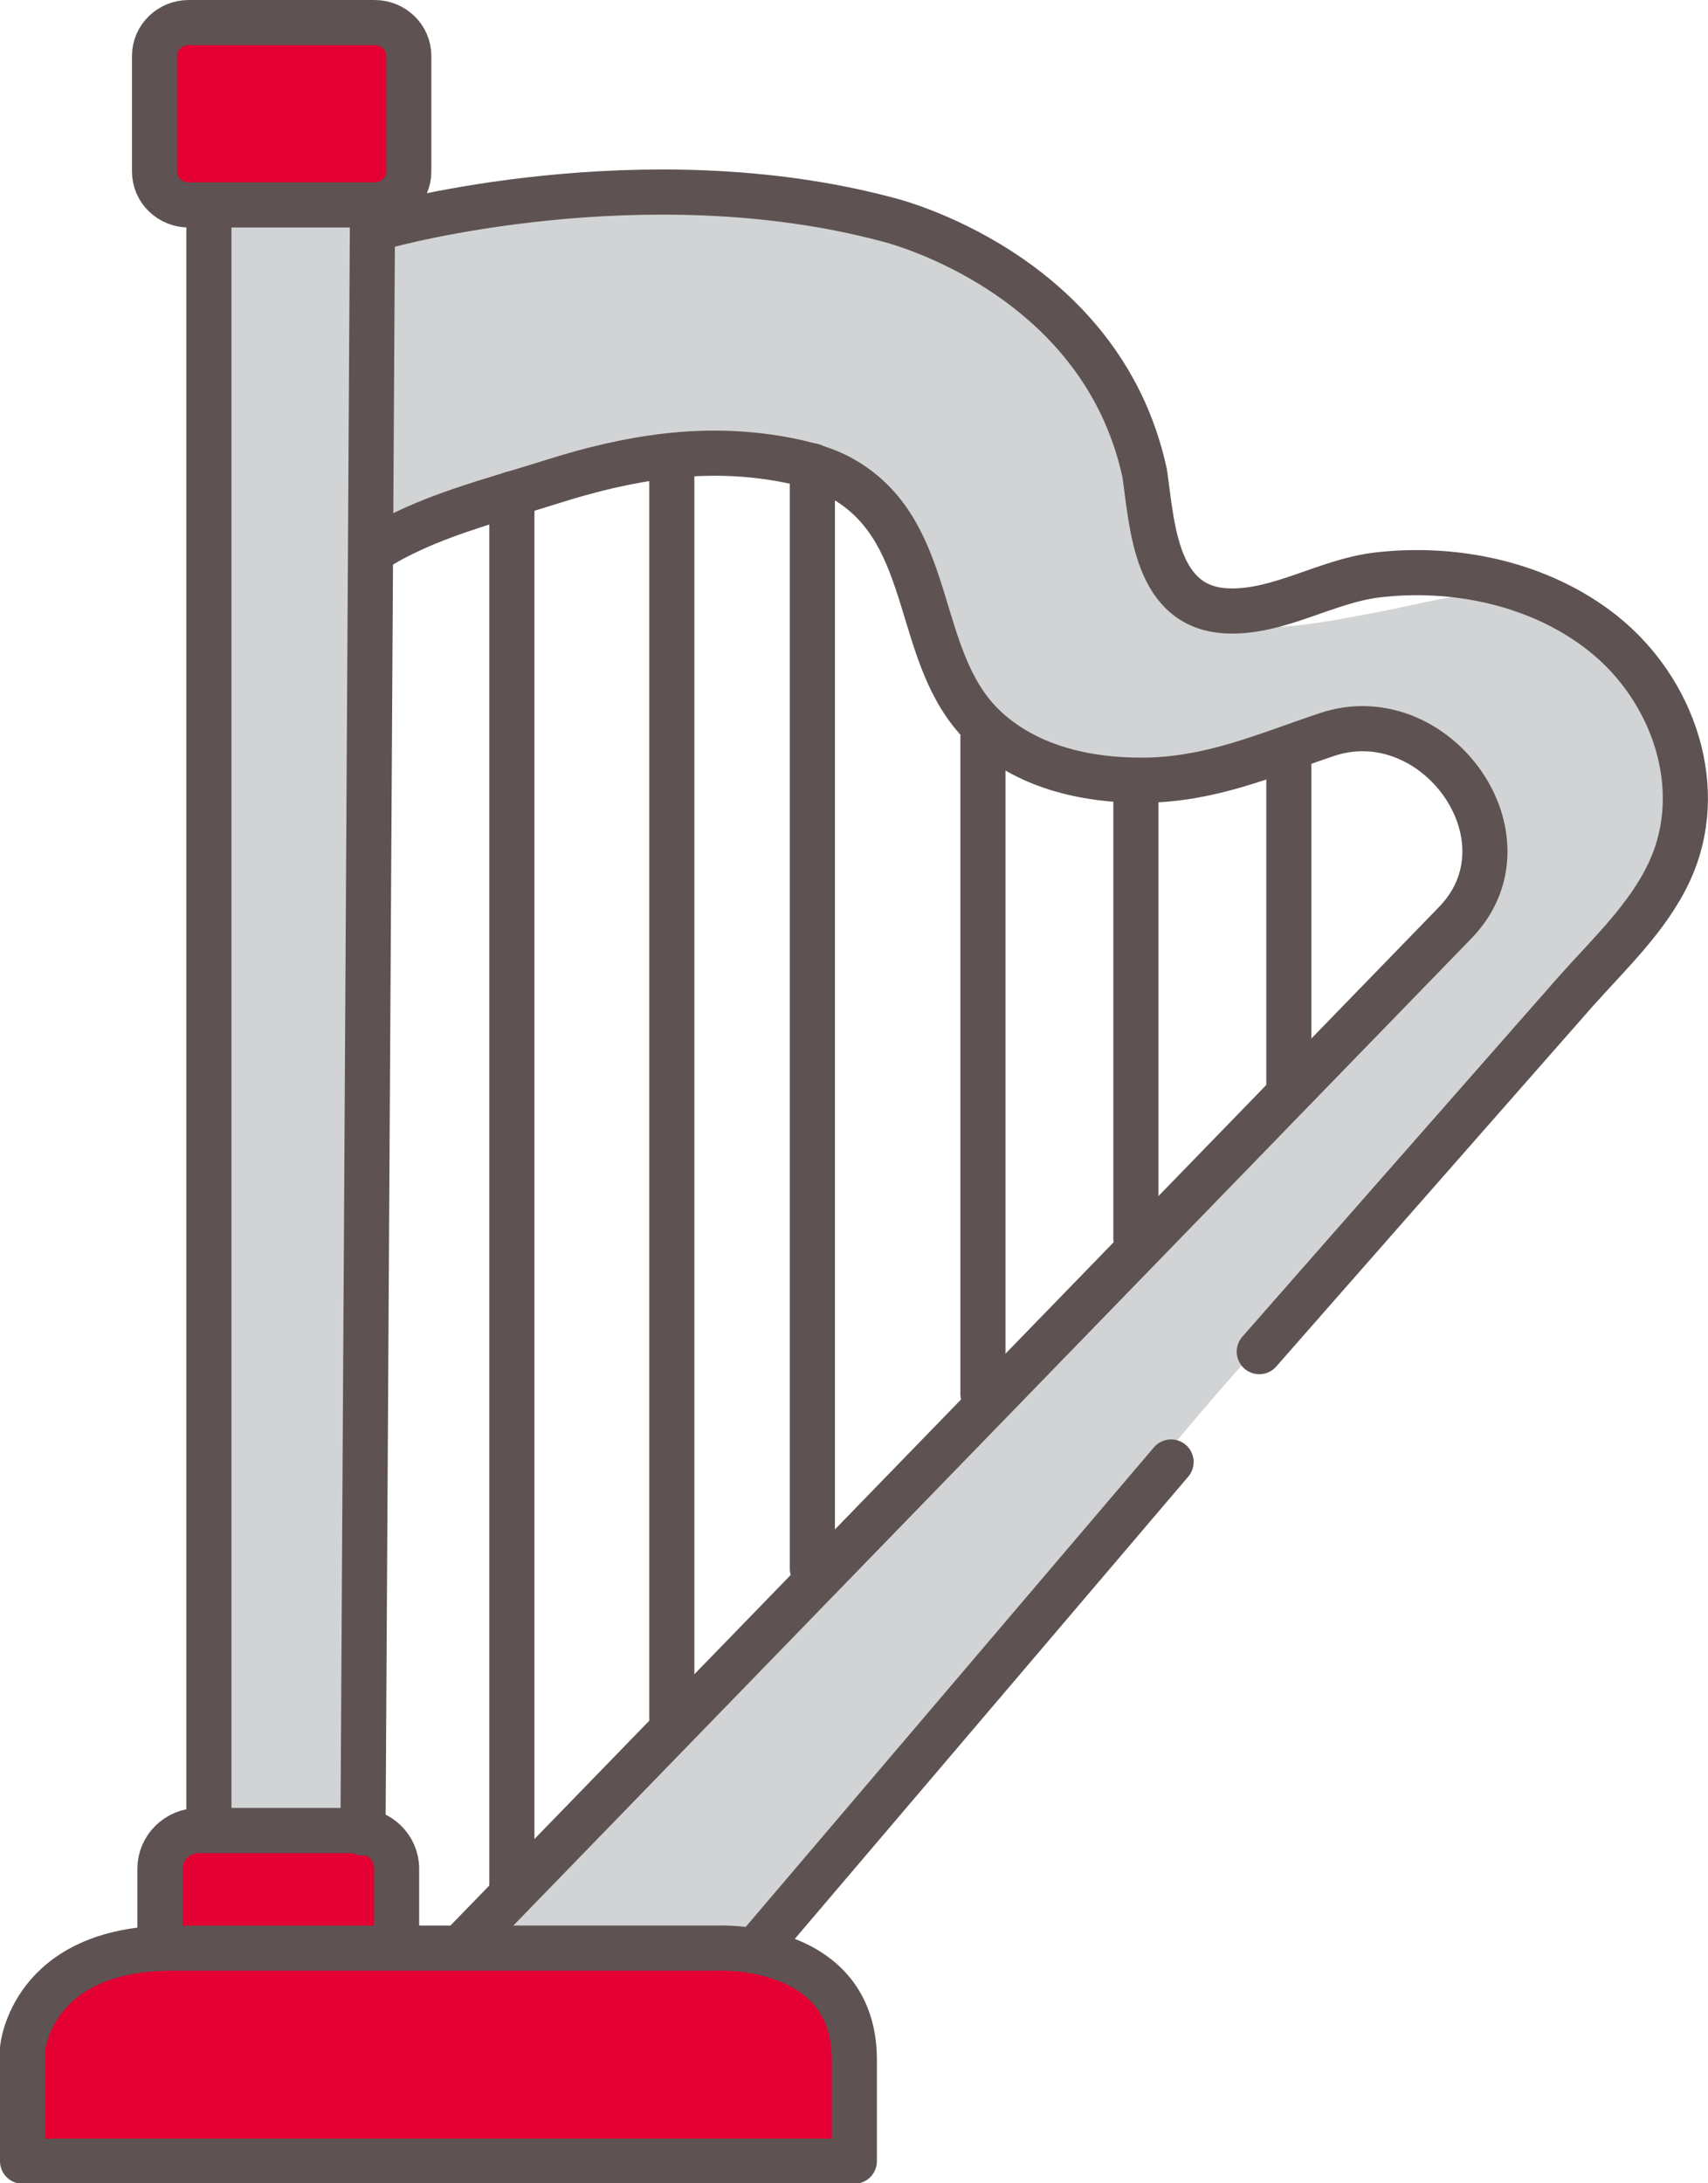
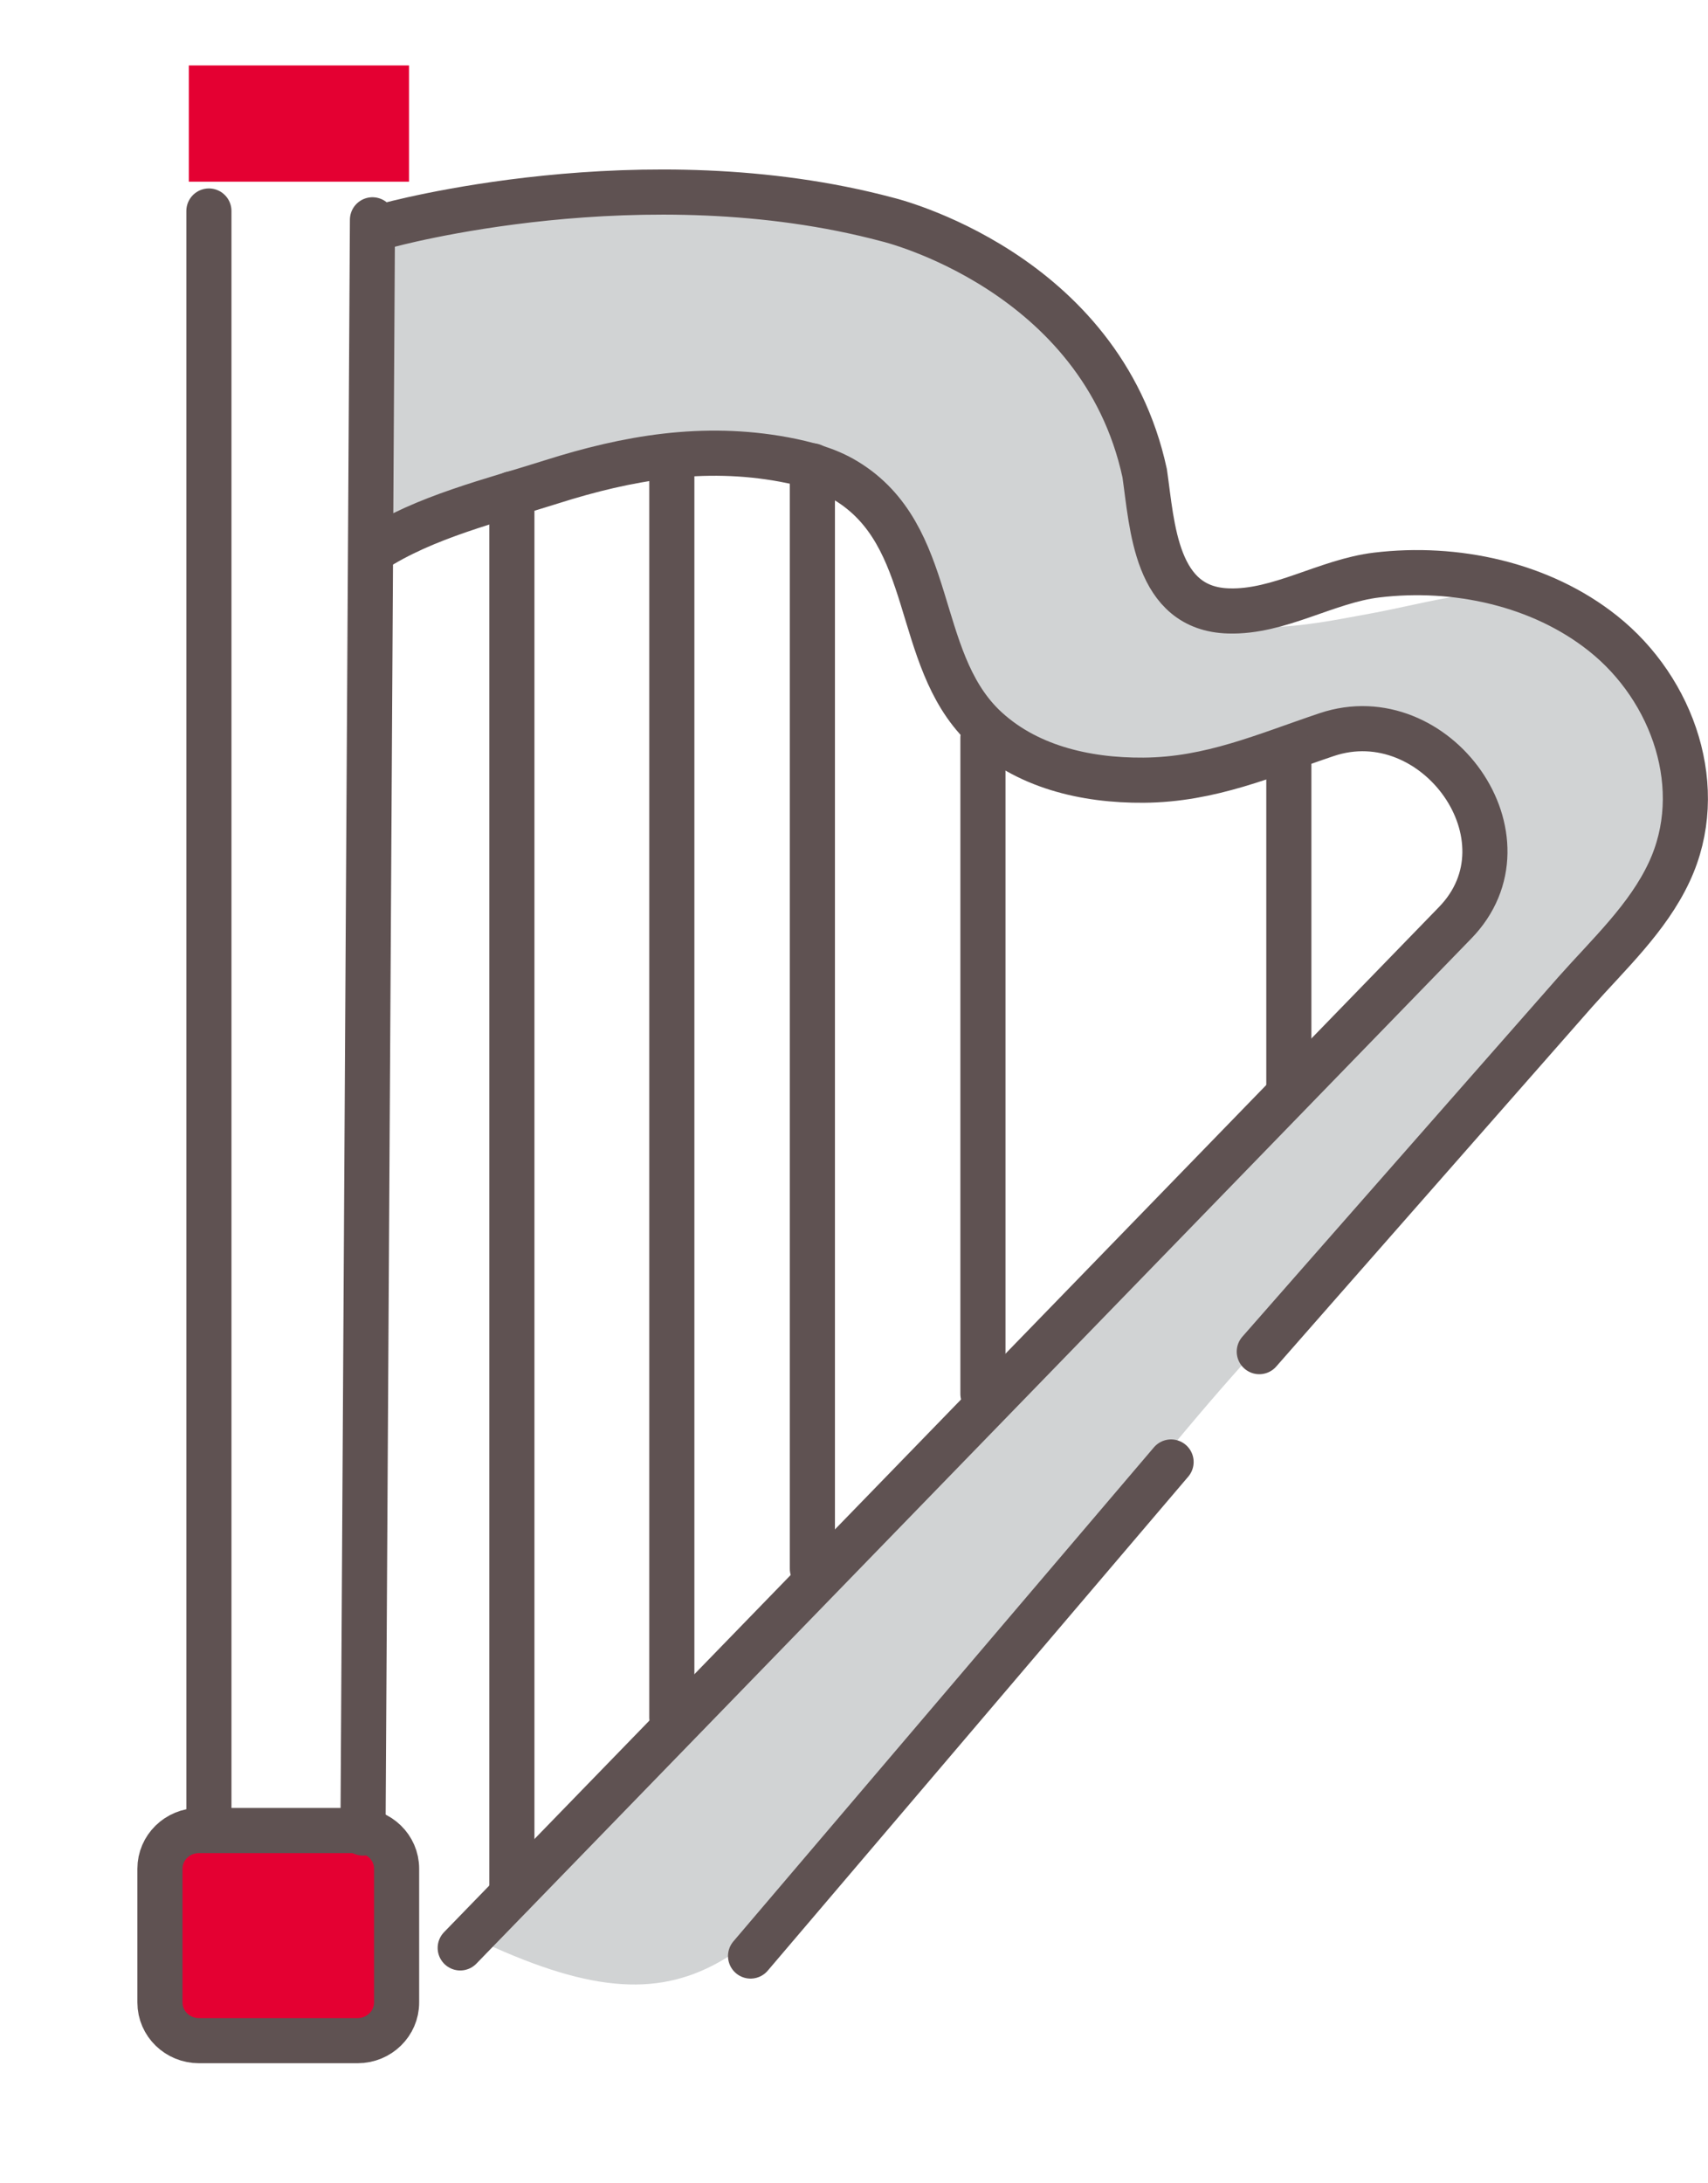
<svg xmlns="http://www.w3.org/2000/svg" id="Layer_2" viewBox="0 0 75.71 96.74">
  <defs>
    <style>.cls-1,.cls-2{fill:#e40032;}.cls-1,.cls-3{stroke-width:0px;}.cls-4{fill:none;}.cls-4,.cls-2{stroke:#5f5252;stroke-linecap:round;stroke-linejoin:round;stroke-width:2px;}.cls-3{fill:#d1d3d4;}</style>
  </defs>
  <g id="Layer_1-2">
    <g id="Layer_1-2">
-       <rect class="cls-3" x="9.26" y="9.09" width="6.82" height="72.13" />
      <path class="cls-2" d="M8.82,81.11h7.03c.95,0,1.73.75,1.73,1.69v5.93c0,.93-.77,1.69-1.73,1.69h-7.03c-.95,0-1.73-.75-1.73-1.69v-5.93c0-.93.77-1.69,1.73-1.69Z" />
      <rect class="cls-1" x="8.37" y="2.9" width="9.76" height="5.15" />
      <path class="cls-3" d="M36.13,8.78c1.68,0,4.13,1.51,5.77,1.88,5.22,1.18,7.14,4.51,9.29,9.63.71,1.69.19,4.68,1.36,6.1,1.74,2.13,5.37,1.31,8.12.81s5.55-1.43,8.26-.81c4.43,1.02,6.93,6.1,6.23,10.48s-6.65,9.02-10.11,11.91c-3.46,2.89-3.41,5.02-6.62,8.16-5.88,5.76-11.15,13.27-16.48,19.52-8.41,9.83-10.51,14.08-20.04,9.83-.32-.15-.78-.27-.96-.56-.37-.58,1.28-1.29,1.75-1.81,2.54-2.72,6.28-7.88,9.24-10.18,5.31-4.16,8.3-6.93,12.72-11.99,5.31-6.1,10.91-11.49,16.21-17.58,1.5-1.73,4.44-3.68,4.97-5.88.53-2.2-1.3-4.78-3.47-5.6-3.03-1.16-5.63.37-8.68,1.51-4.07,1.53-10.23-.02-11.71-4.03-.47-1.26-.61-2.61-1.06-3.87-1.42-3.83-5.75-6.1-9.92-6.17s-8.17,1.64-11.72,3.77c-.57.33-1.24.7-1.87.49-.93-.32-.98-1.55-.87-2.5.38-3.28-2.56-9.95.65-11.89,3.22-1.94,15.18-1.21,18.96-1.21h-.01Z" />
      <path class="cls-4" d="M17.16,9.99s11.37-3.15,22.19-.26c0,0,9.45,2.26,11.39,11.24.34,2.34.47,6.01,3.72,6.1,2.24.07,4.33-1.32,6.56-1.59,3.49-.42,7.28.39,10.04,2.59,3.12,2.48,4.65,6.9,2.93,10.57-.95,2.04-2.68,3.64-4.17,5.32l-3.71,4.22c-2.56,2.92-5.14,5.84-7.7,8.76l-2.59,2.95" />
      <line class="cls-4" x1="51.91" y1="64.78" x2="33.27" y2="86.67" />
      <path class="cls-4" d="M20.4,86.31s43.99-45.31,44.09-45.41c3.65-3.73-.85-9.97-5.68-8.35-2.74.92-5.15,2-8.12,2.02-2.58.02-5.25-.6-7.12-2.42-3.09-3.04-2.06-8.42-6.07-10.85-.82-.5-1.79-.76-2.75-.94-3.57-.66-6.93-.08-10.3.99-2.61.83-5.63,1.55-7.93,3.05" />
      <line class="cls-4" x1="16.51" y1="9.74" x2="16.09" y2="81.22" />
      <line class="cls-4" x1="9.26" y1="9.35" x2="9.26" y2="80.33" />
-       <path class="cls-2" d="M8.37,1h8.23c.84,0,1.52.66,1.52,1.48v5.12c0,.82-.68,1.48-1.52,1.48h-8.23c-.84,0-1.52-.66-1.52-1.48V2.48c0-.82.68-1.48,1.52-1.48Z" />
-       <path class="cls-2" d="M1,93.97v-3.2s.38-4.45,6.64-4.45h24.23s6-.26,6,4.95v4.49H1v-1.77Z" />
      <line class="cls-4" x1="22.69" y1="21.88" x2="22.69" y2="83.94" />
      <line class="cls-4" x1="29.78" y1="20.44" x2="29.78" y2="76.1" />
      <line class="cls-4" x1="36.01" y1="20.64" x2="36.01" y2="69.51" />
      <line class="cls-4" x1="43.57" y1="32.69" x2="43.57" y2="61.76" />
-       <line class="cls-4" x1="50.35" y1="35.08" x2="50.35" y2="54.9" />
      <line class="cls-4" x1="57.13" y1="33.15" x2="57.13" y2="48.27" />
    </g>
  </g>
</svg>